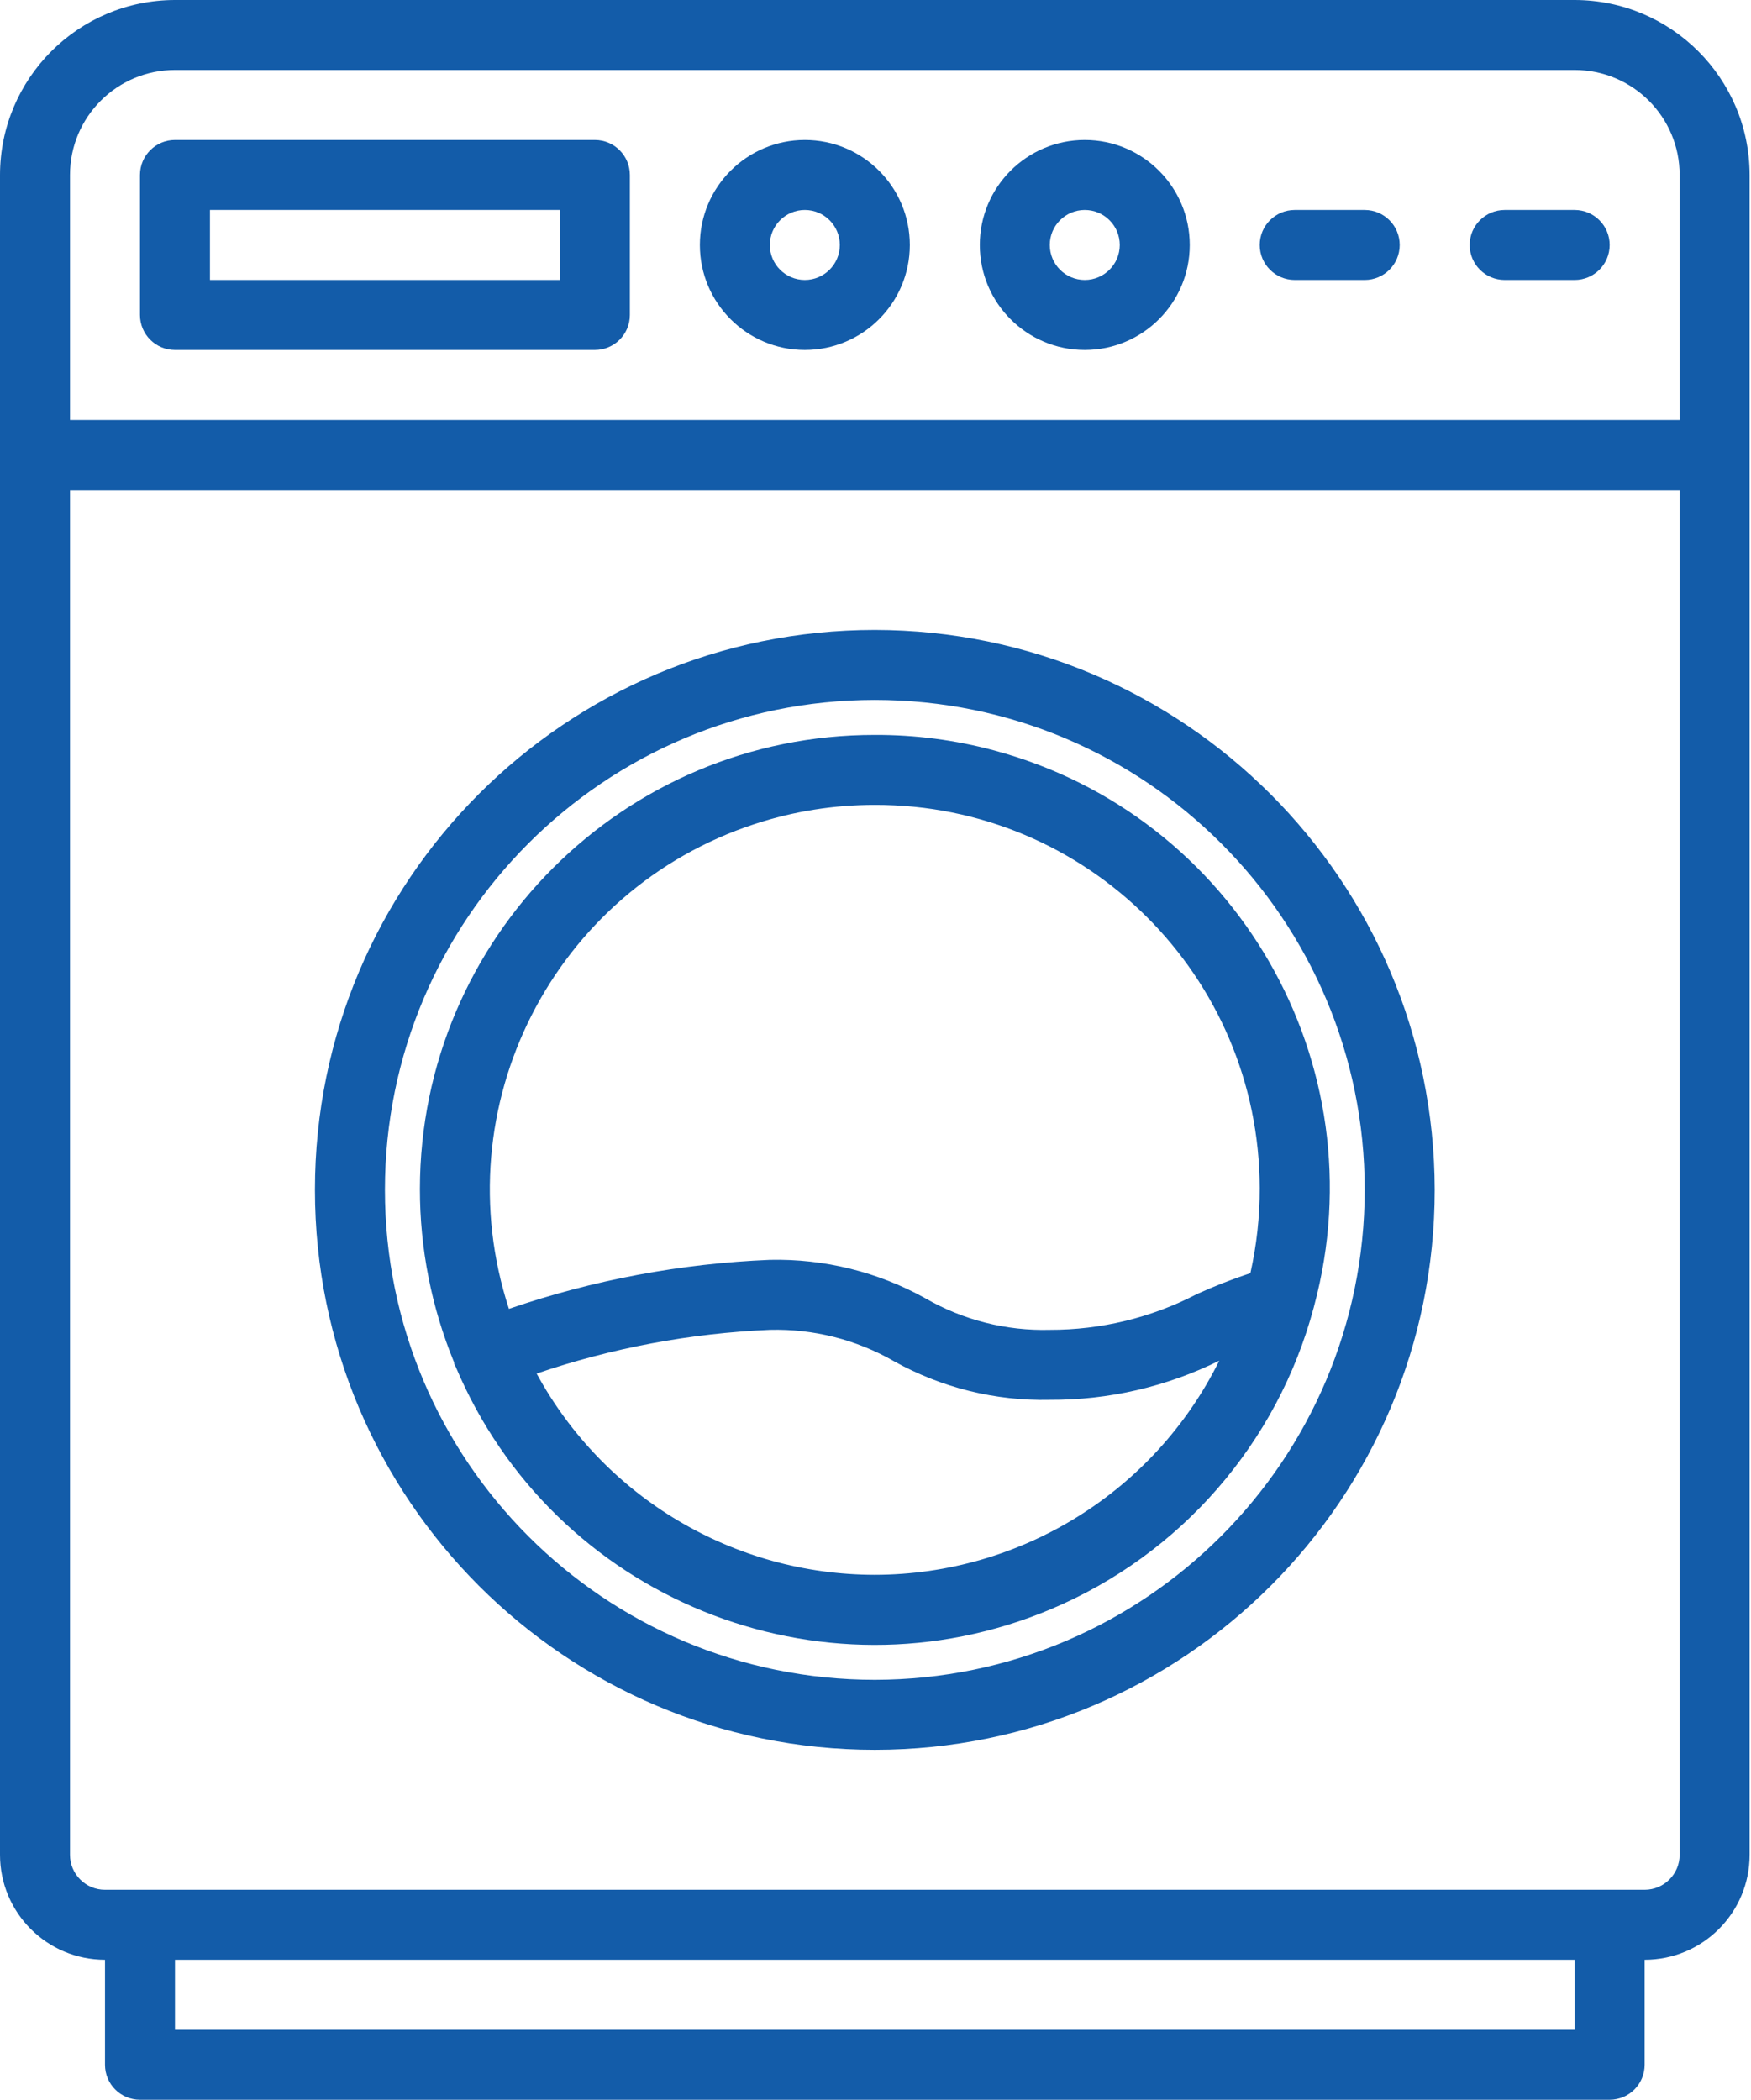
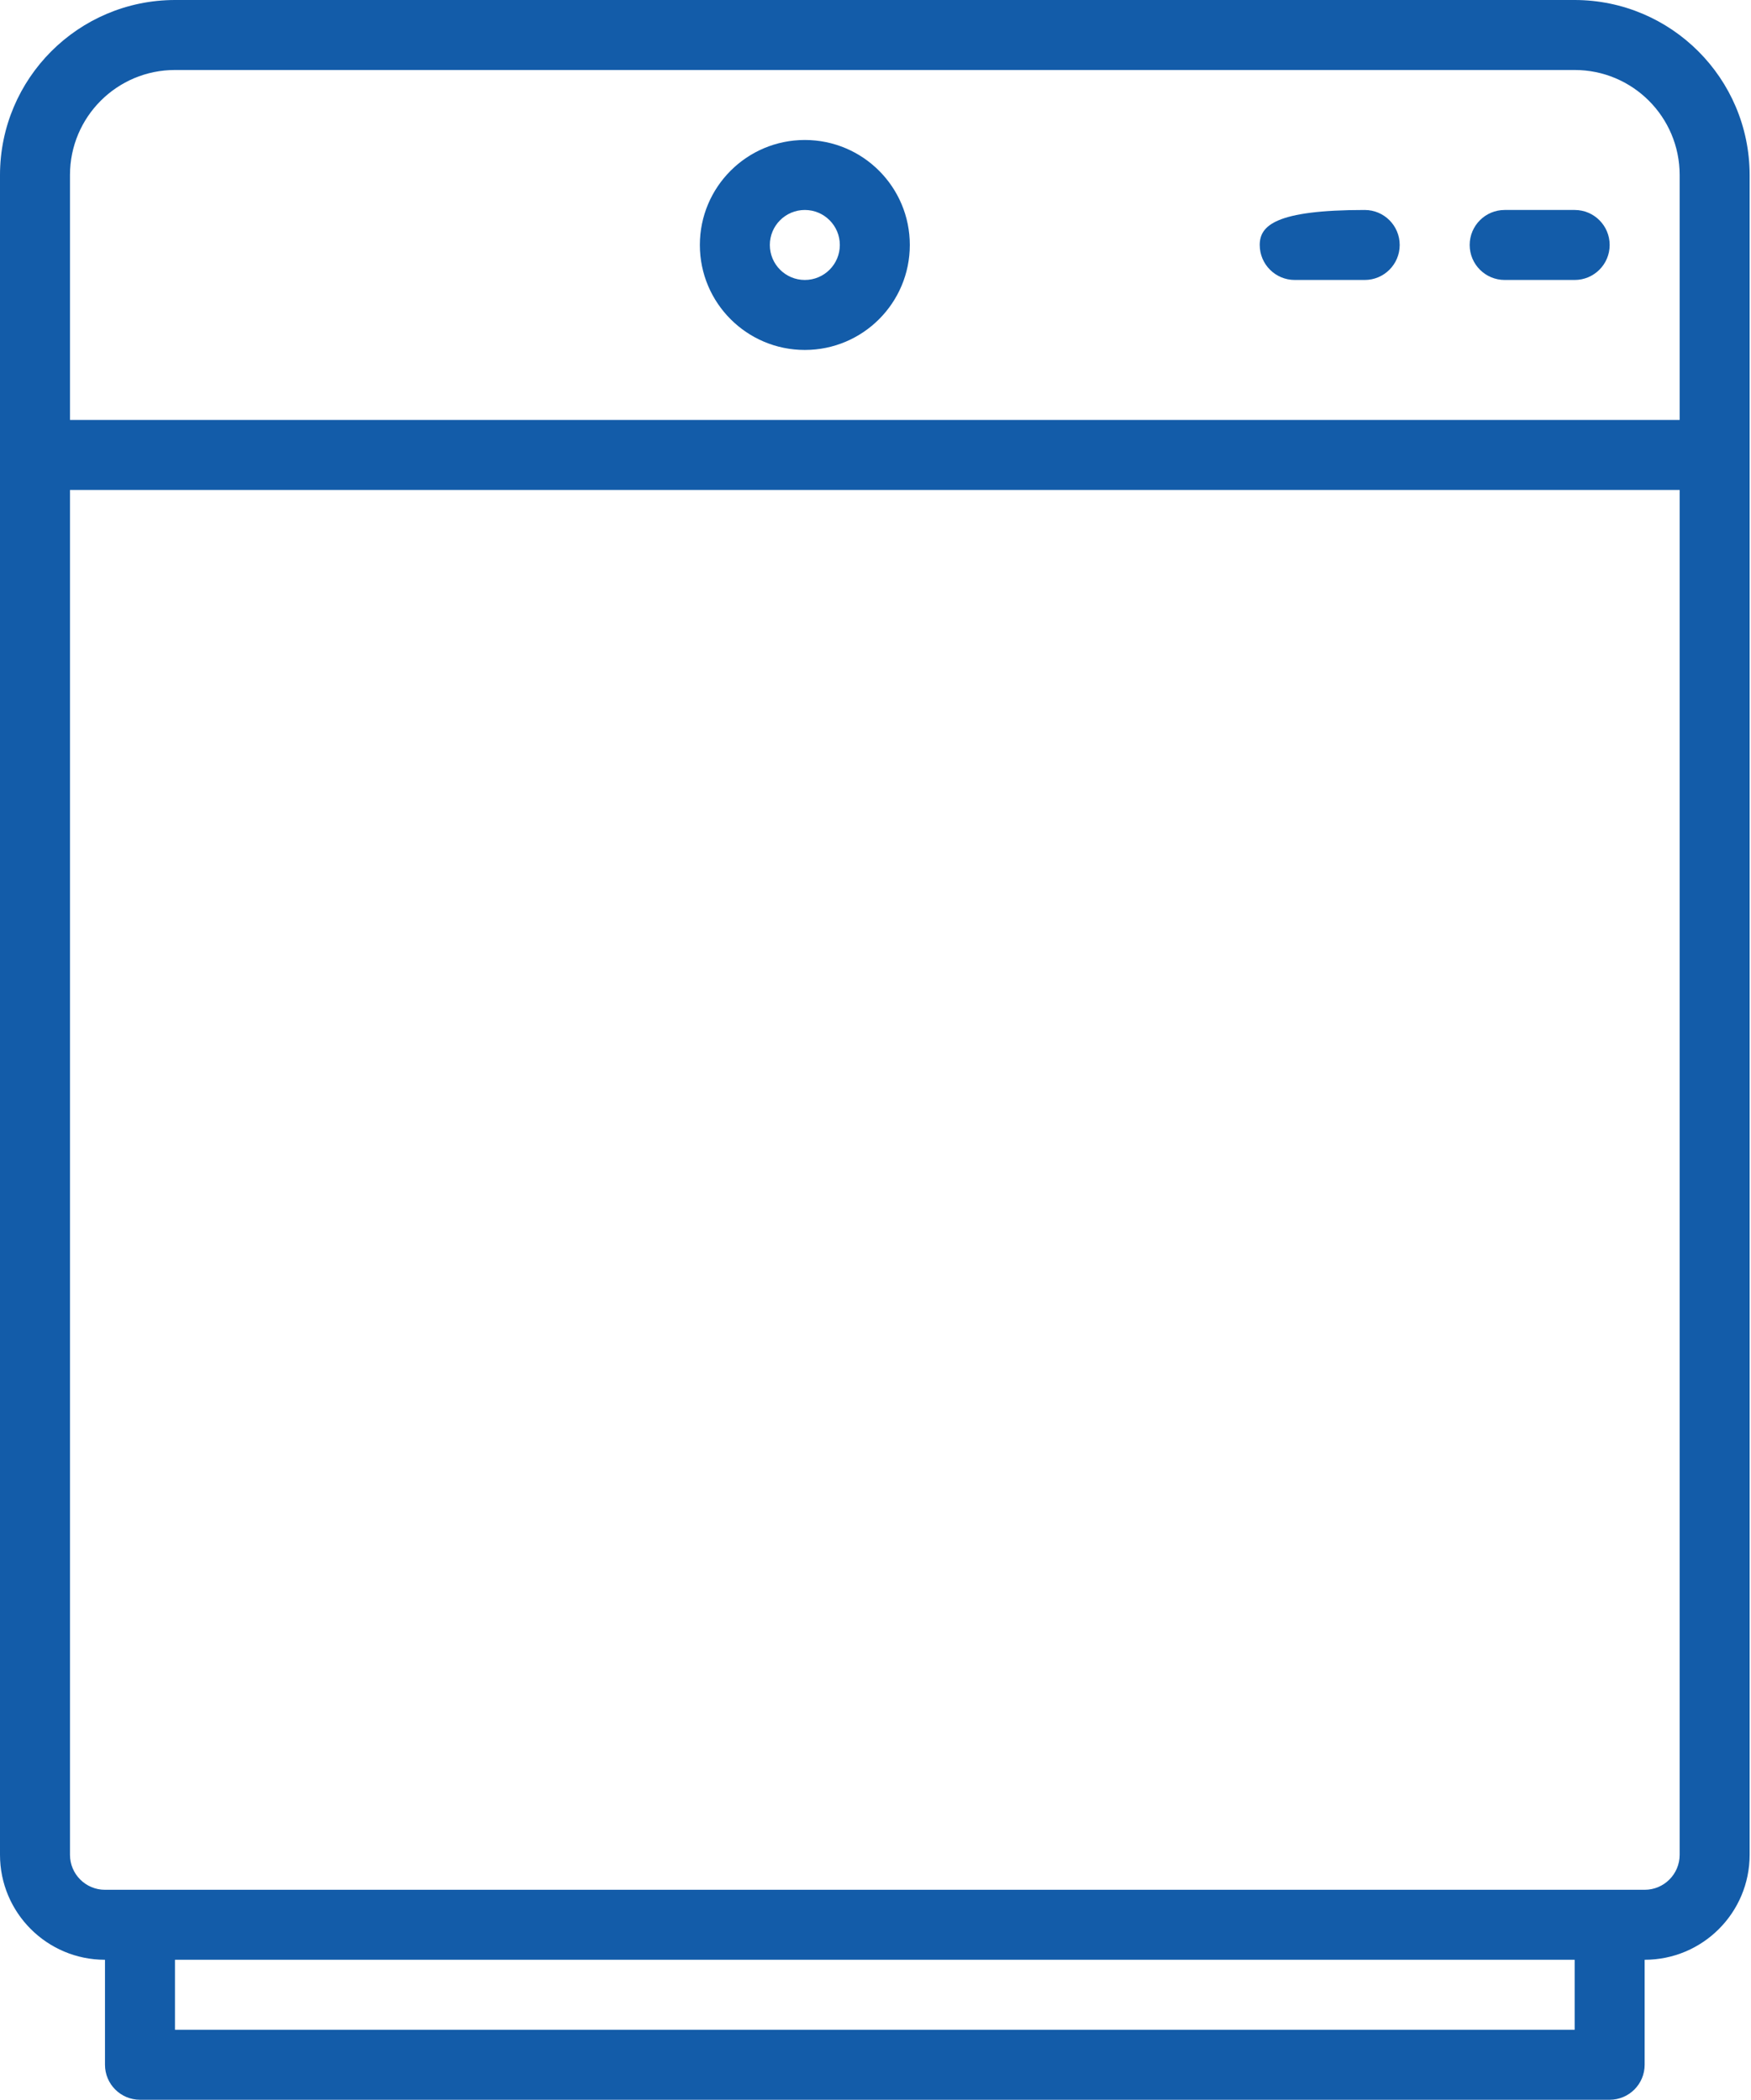
<svg xmlns="http://www.w3.org/2000/svg" width="100%" height="100%" viewBox="0 0 427 512" version="1.1" xml:space="preserve" style="fill-rule:evenodd;clip-rule:evenodd;stroke-linejoin:round;stroke-miterlimit:2;">
  <g transform="matrix(1,0,0,1,-43,2.84217e-14)">
    <path d="M427,0L85.668,0C62.113,0.027 43.027,19.113 43,42.668L43,452.266C43,466.406 54.461,477.867 68.602,477.867L68.602,503.465C68.602,508.18 72.422,512 77.133,512L435.535,512C440.246,512 444.066,508.18 444.066,503.465L444.066,477.867C458.203,477.867 469.668,466.406 469.668,452.266L469.668,42.668C469.637,19.113 450.555,0.027 427,0ZM85.668,17.066L427,17.066C441.137,17.066 452.602,28.527 452.602,42.668L452.602,102.402L60.066,102.402L60.066,42.668C60.066,28.527 71.527,17.066 85.668,17.066ZM427,494.934L85.668,494.934L85.668,477.867L427,477.867L427,494.934ZM444.066,460.801L68.602,460.801C63.887,460.801 60.066,456.98 60.066,452.266L60.066,119.465L452.602,119.465L452.602,452.266C452.602,456.98 448.781,460.801 444.066,460.801Z" style="fill:rgb(19,92,169);fill-rule:nonzero;" />
-     <path d="M85.668,85.332L188.066,85.332C192.781,85.332 196.602,81.512 196.602,76.801L196.602,42.668C196.602,37.953 192.781,34.133 188.066,34.133L85.668,34.133C80.953,34.133 77.133,37.953 77.133,42.668L77.133,76.801C77.133,81.512 80.953,85.332 85.668,85.332ZM94.199,51.199L179.535,51.199L179.535,68.266L94.199,68.266L94.199,51.199Z" style="fill:rgb(19,92,169);fill-rule:nonzero;" />
    <path d="M239.266,85.332C253.406,85.332 264.867,73.871 264.867,59.734C264.867,45.594 253.406,34.133 239.266,34.133C225.129,34.133 213.668,45.594 213.668,59.734C213.668,73.871 225.129,85.332 239.266,85.332ZM239.266,51.199C243.98,51.199 247.801,55.02 247.801,59.734C247.801,64.445 243.98,68.266 239.266,68.266C234.555,68.266 230.734,64.445 230.734,59.734C230.734,55.02 234.555,51.199 239.266,51.199Z" style="fill:rgb(19,92,169);fill-rule:nonzero;" />
-     <path d="M307.531,85.332C321.672,85.332 333.133,73.871 333.133,59.734C333.133,45.594 321.672,34.133 307.531,34.133C293.395,34.133 281.934,45.594 281.934,59.734C281.934,73.871 293.395,85.332 307.531,85.332ZM307.531,51.199C312.246,51.199 316.066,55.02 316.066,59.734C316.066,64.445 312.246,68.266 307.531,68.266C302.82,68.266 299,64.445 299,59.734C299,55.02 302.82,51.199 307.531,51.199Z" style="fill:rgb(19,92,169);fill-rule:nonzero;" />
-     <path d="M358.734,68.266L375.801,68.266C380.512,68.266 384.332,64.445 384.332,59.734C384.332,55.02 380.512,51.199 375.801,51.199L358.734,51.199C354.02,51.199 350.199,55.02 350.199,59.734C350.199,64.445 354.02,68.266 358.734,68.266Z" style="fill:rgb(19,92,169);fill-rule:nonzero;" />
+     <path d="M358.734,68.266L375.801,68.266C380.512,68.266 384.332,64.445 384.332,59.734C384.332,55.02 380.512,51.199 375.801,51.199C354.02,51.199 350.199,55.02 350.199,59.734C350.199,64.445 354.02,68.266 358.734,68.266Z" style="fill:rgb(19,92,169);fill-rule:nonzero;" />
    <path d="M409.934,68.266L427,68.266C431.715,68.266 435.535,64.445 435.535,59.734C435.535,55.02 431.715,51.199 427,51.199L409.934,51.199C405.219,51.199 401.398,55.02 401.398,59.734C401.398,64.445 405.219,68.266 409.934,68.266Z" style="fill:rgb(19,92,169);fill-rule:nonzero;" />
-     <path d="M256.332,153.602C180.93,153.602 119.801,214.727 119.801,290.133C119.801,365.539 180.93,426.668 256.332,426.668C331.738,426.668 392.867,365.539 392.867,290.133C392.777,214.766 331.703,153.691 256.332,153.602ZM256.332,409.602C190.355,409.602 136.867,356.113 136.867,290.133C136.867,224.152 190.355,170.668 256.332,170.668C322.312,170.668 375.801,224.152 375.801,290.133C375.73,356.082 322.285,409.531 256.332,409.602Z" style="fill:rgb(19,92,169);fill-rule:nonzero;" />
-     <path d="M256.332,179.199C195.129,179.141 145.461,228.707 145.398,289.91C145.387,304.414 148.219,318.781 153.738,332.195C153.789,332.367 153.738,332.543 153.805,332.715C153.875,332.887 154.035,333.047 154.121,333.246C177.887,389.664 242.891,416.133 299.309,392.367C330.879,379.066 354.523,351.918 363.367,318.824C363.414,318.684 363.449,318.539 363.477,318.395C379.324,259.457 344.391,198.832 285.449,182.988C275.957,180.437 266.164,179.16 256.332,179.199ZM256.332,196.266C308.051,196.145 350.078,237.973 350.199,289.687C350.215,296.672 349.453,303.633 347.922,310.441C343.473,311.914 339.105,313.625 334.84,315.562C323.77,321.309 311.473,324.293 299,324.266C288.379,324.551 277.887,321.891 268.68,316.586C257.094,310.137 243.992,306.898 230.734,307.199C209.059,308.082 187.625,312.105 167.109,319.145C151.023,269.926 177.883,216.988 227.102,200.906C236.539,197.82 246.406,196.254 256.332,196.266ZM256.332,384C221.934,383.977 190.297,365.148 173.867,334.926C192.219,328.68 211.367,325.09 230.734,324.266C241.355,323.984 251.848,326.641 261.051,331.945C272.641,338.395 285.742,341.637 299,341.332C313.332,341.41 327.484,338.141 340.328,331.785C324.512,363.723 291.973,383.953 256.332,384Z" style="fill:rgb(19,92,169);fill-rule:nonzero;" />
  </g>
</svg>